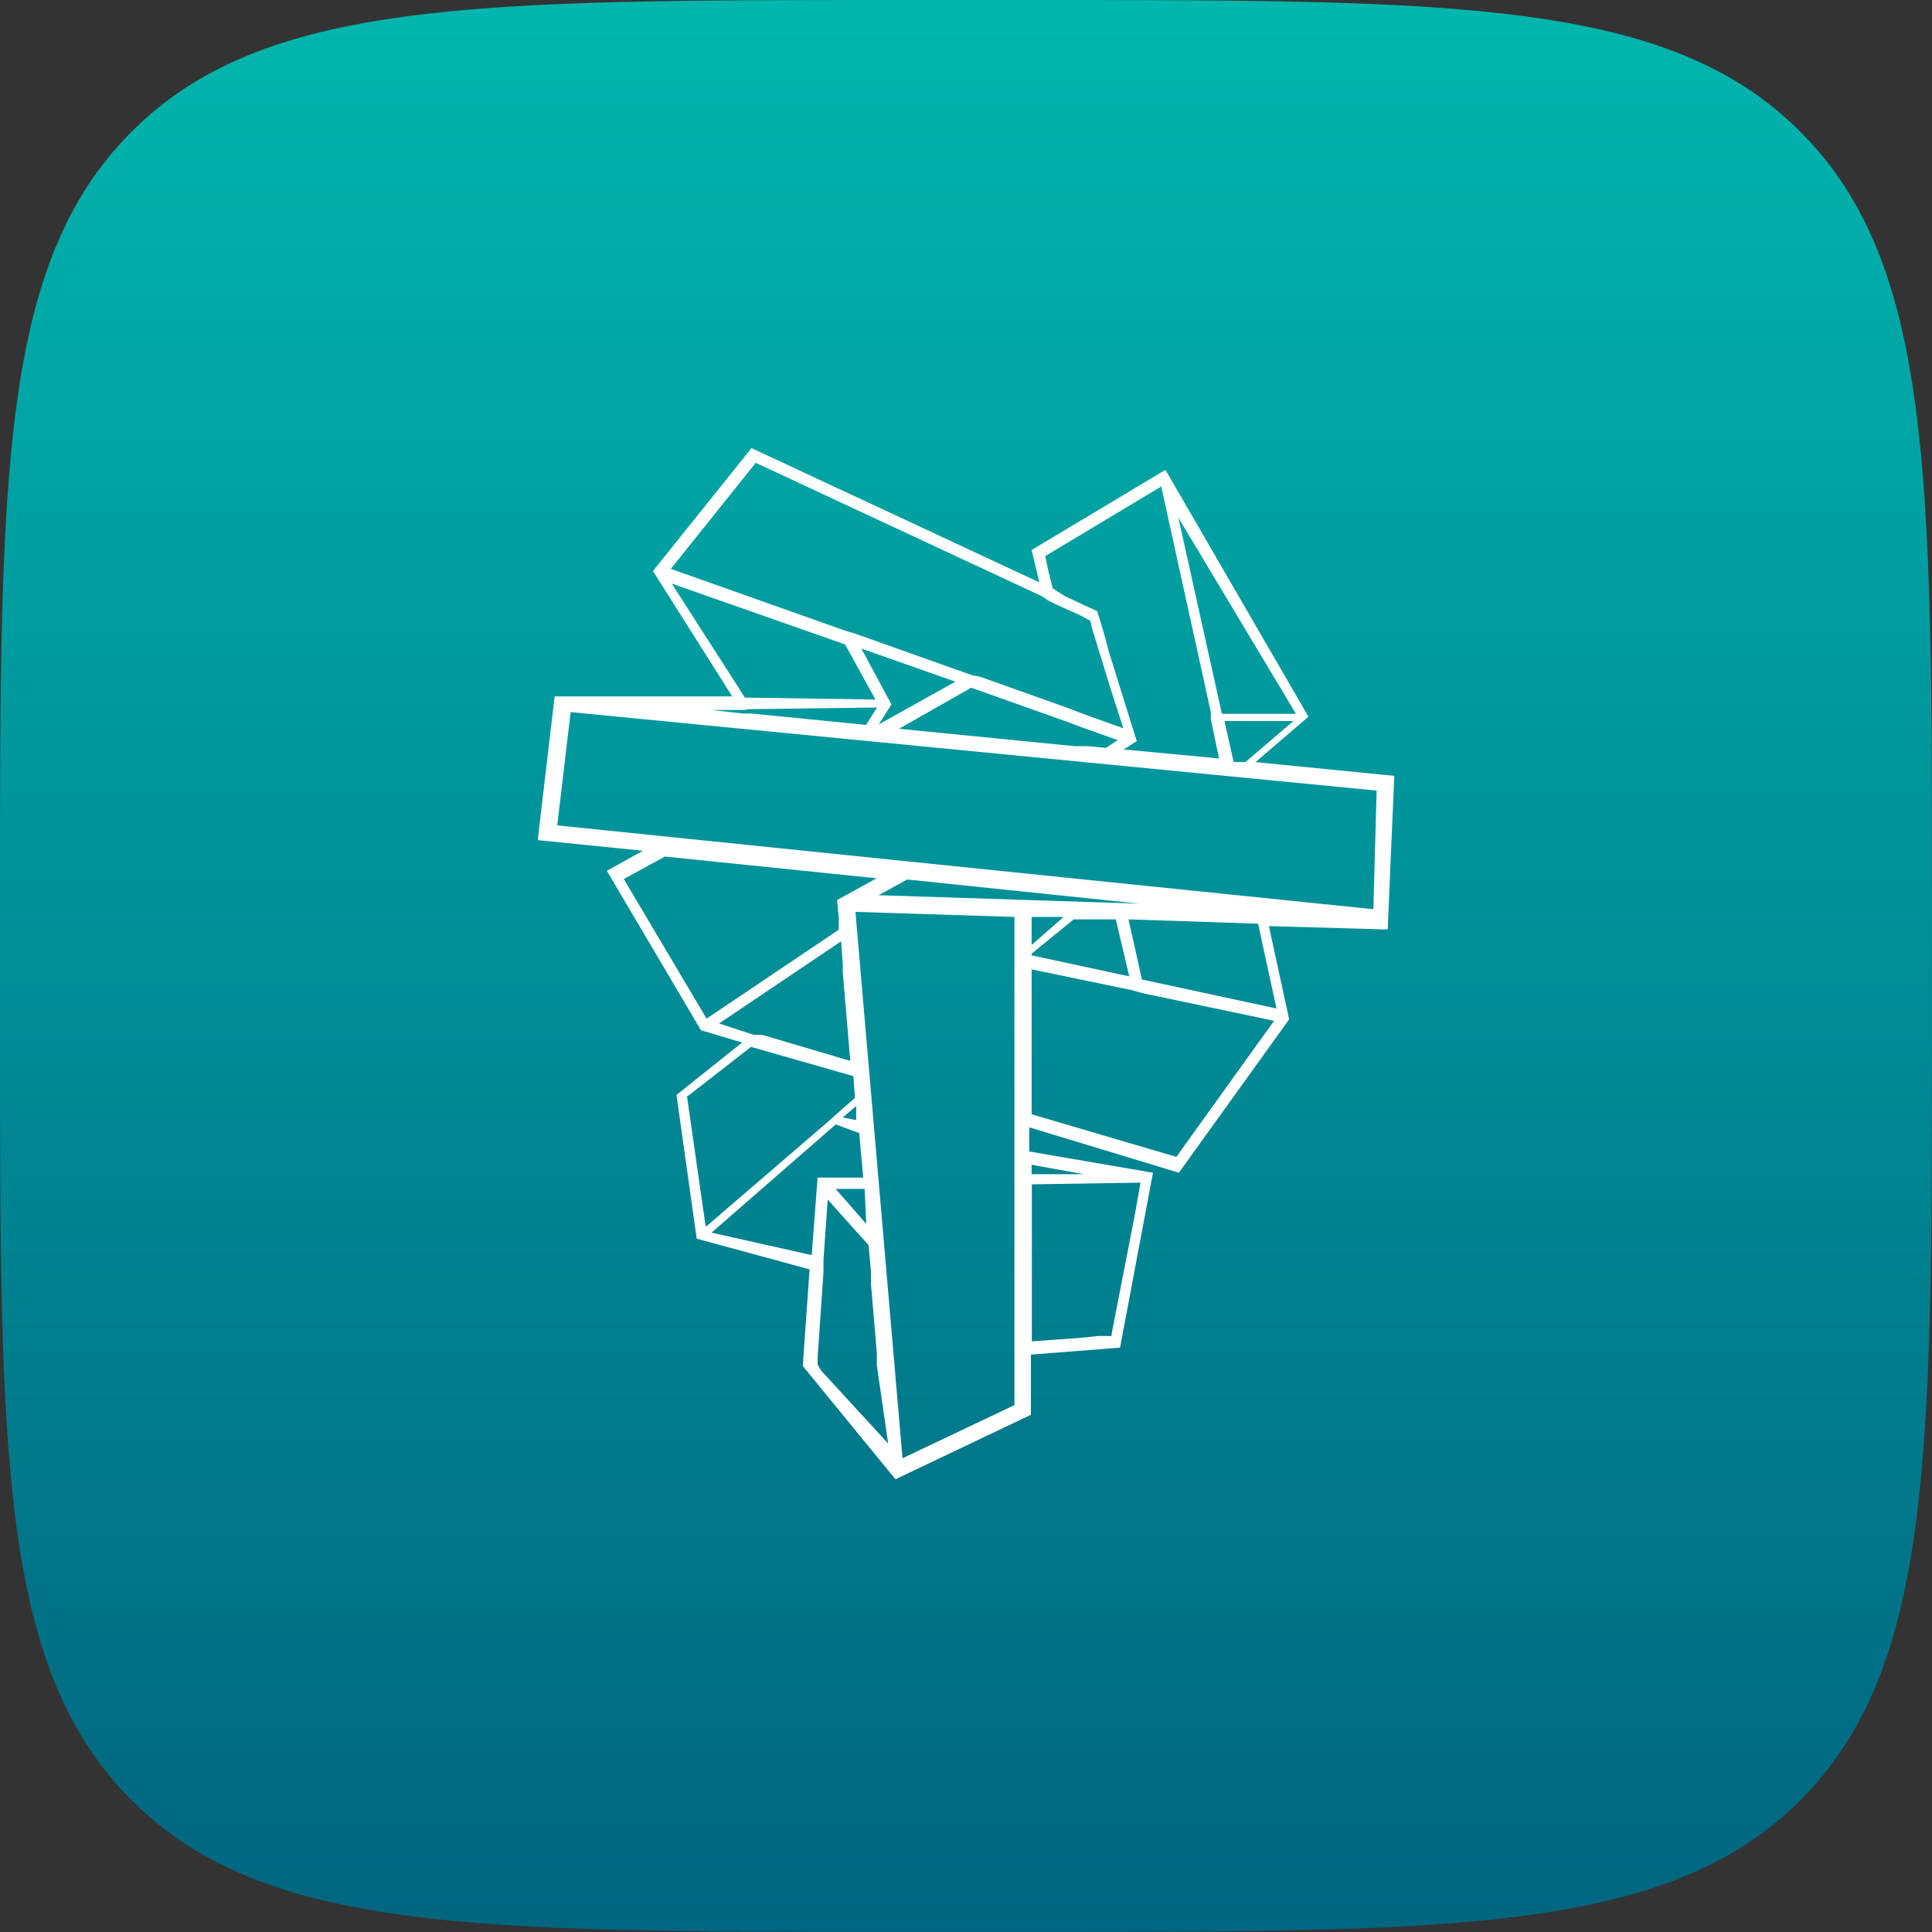
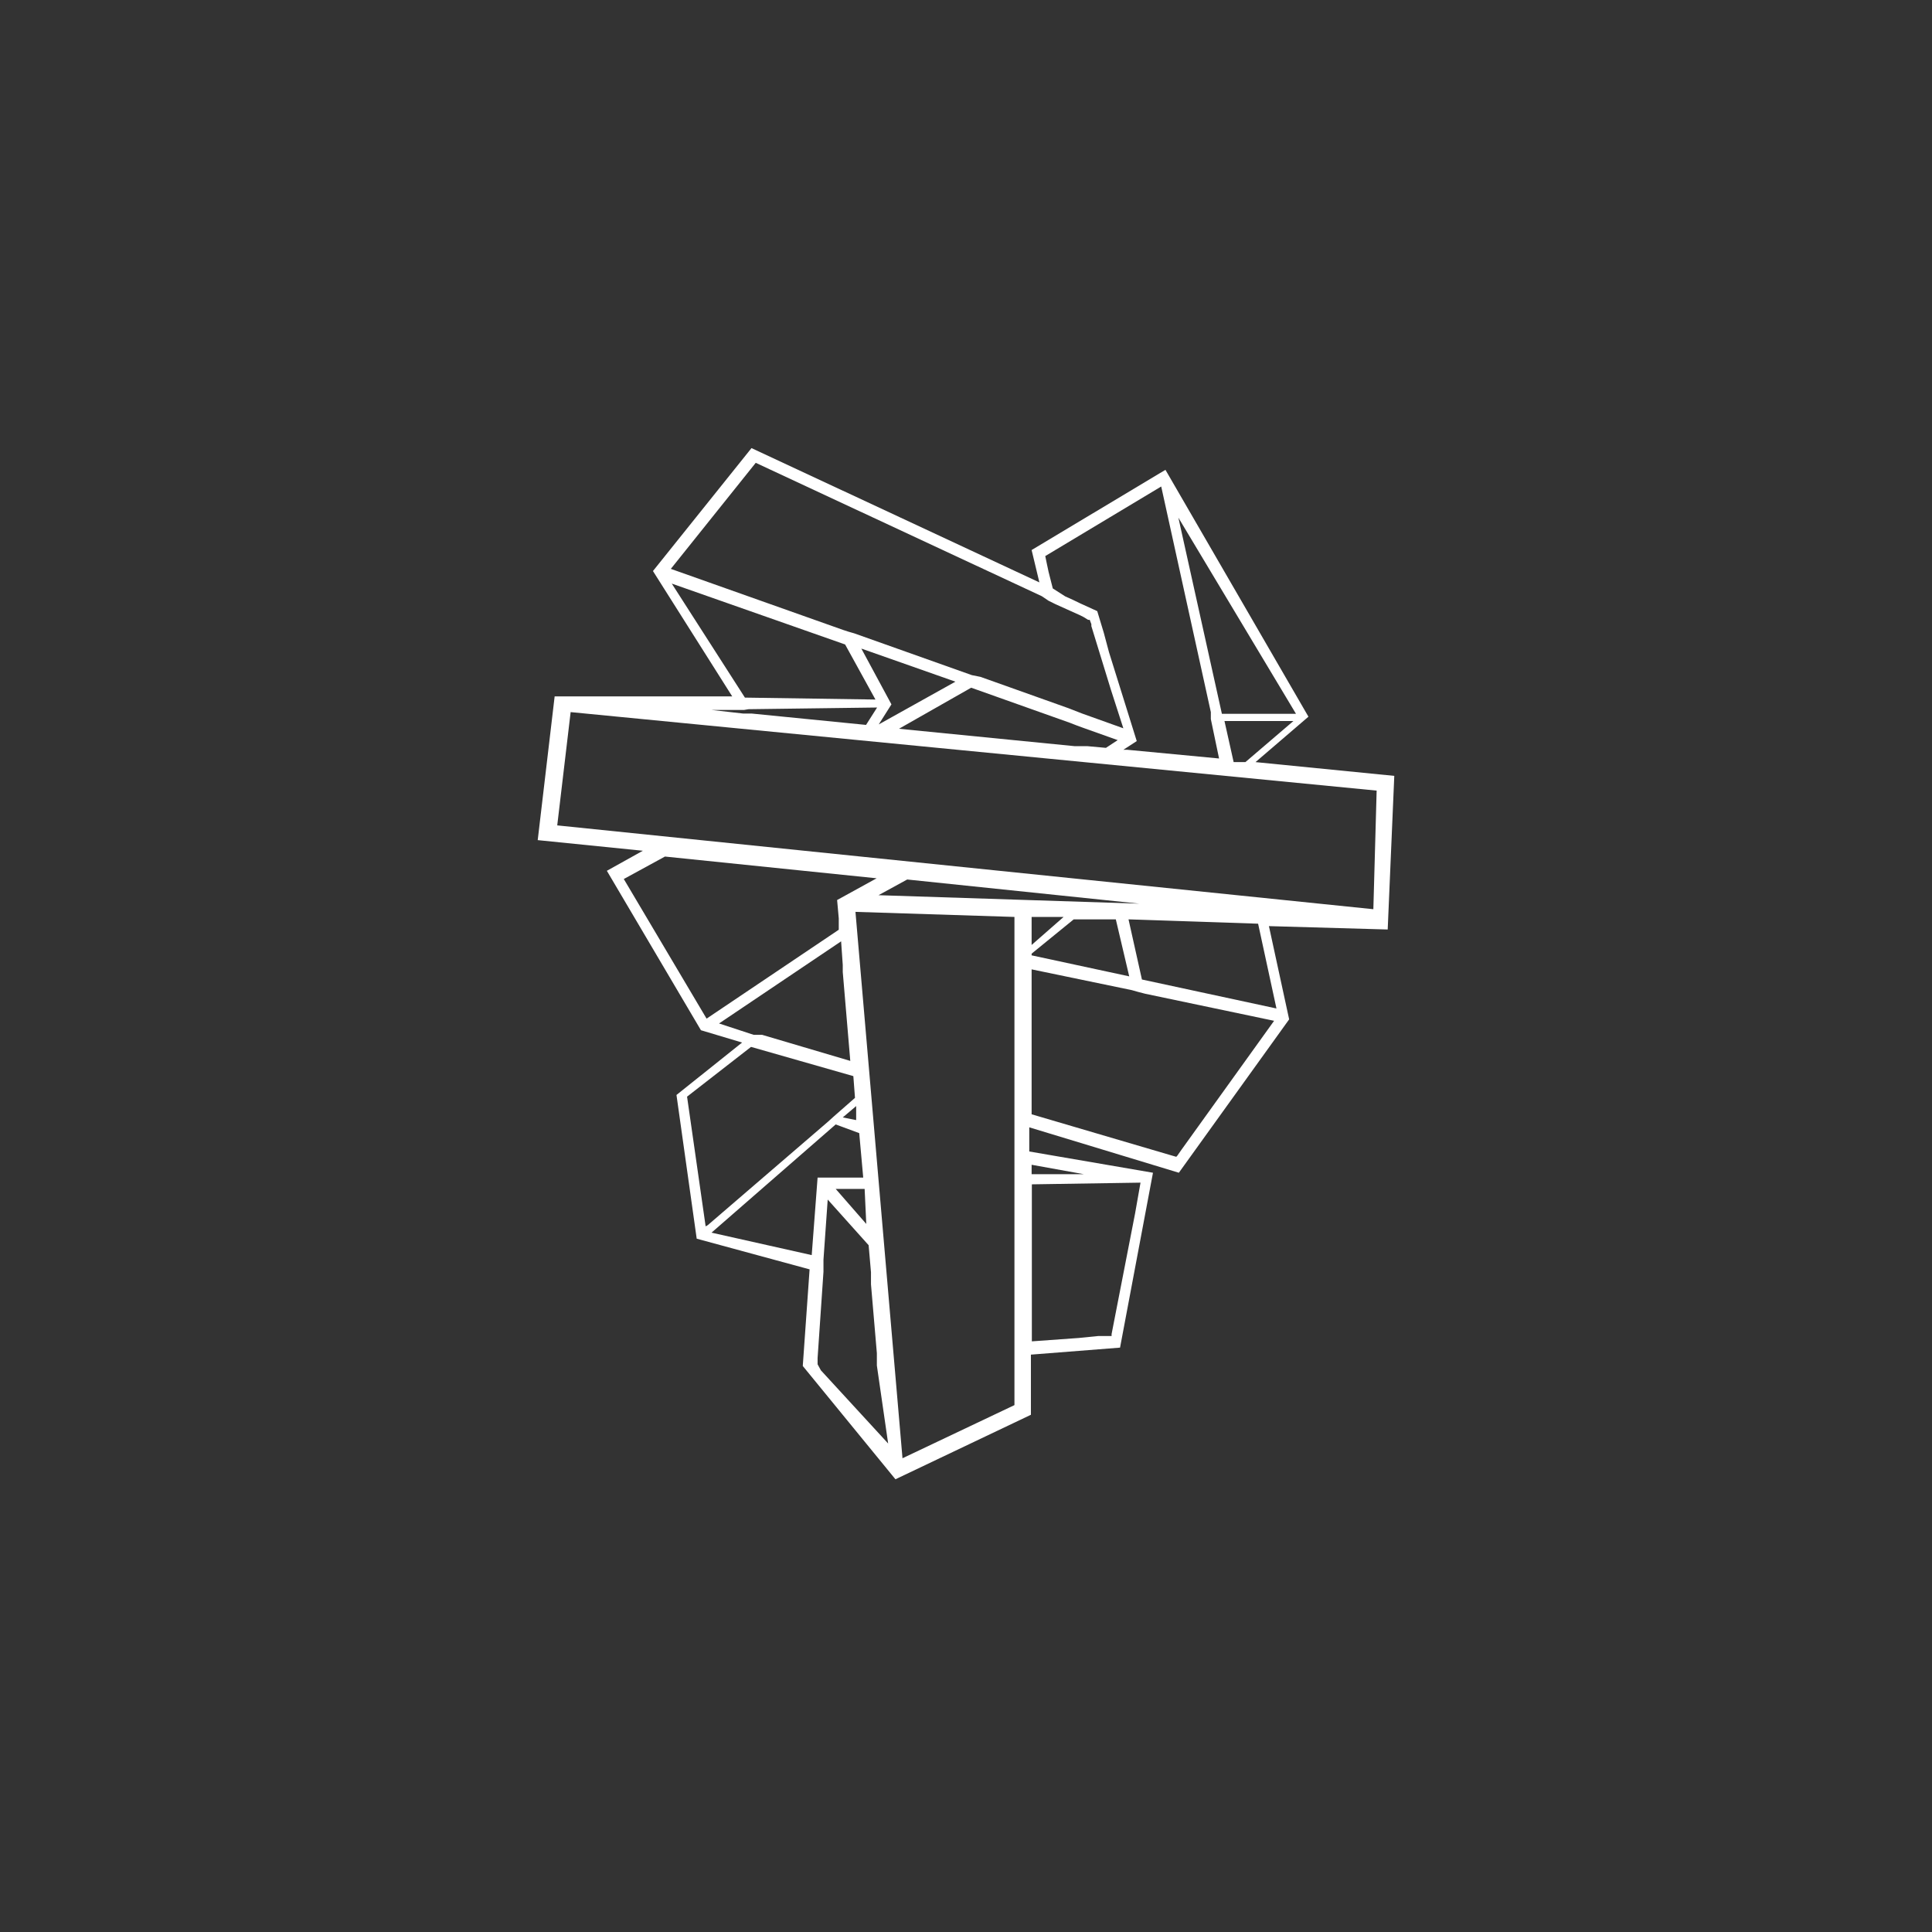
<svg xmlns="http://www.w3.org/2000/svg" width="1024" height="1024" viewBox="0 0 1024 1024" fill="none">
  <rect x="0" y="0" width="1024" height="1024" fill="#333333" stroke="none" />
-   <path d="M0 476.463C0 251.856 0 139.553 69.776 69.776C139.553 0 251.856 0 476.463 0H547.507C772.114 0 884.417 0 954.193 69.776C1023.97 139.553 1023.97 251.856 1023.97 476.463V547.507C1023.97 772.114 1023.97 884.417 954.193 954.193C884.417 1023.97 772.114 1023.97 547.507 1023.97H476.462C251.856 1023.97 139.553 1023.97 69.776 954.193C0 884.417 0 772.114 0 547.507V476.463Z" fill="url(#paint0_linear_341_133)" />
  <path fill-rule="evenodd" clip-rule="evenodd" d="M739 411.229L665.453 403.931L693.5 379.862L617.709 249.019L546.779 291.524L550.893 308.679L398.313 237.496L346.082 302.662L388.091 369.108H293.975L285 445.284L340.722 450.917L321.649 461.543L371.512 546.041L393.327 552.571L358.548 580.353L369.268 656.529L429.103 672.788L425.488 723.999L474.603 784.044L546.405 749.86V717.982L593.65 714.269L611.102 621.577L545.533 610.311V597.508L624.814 621.577L683.278 540.28L672.558 490.862L735.51 492.654L739 411.229ZM660.092 403.931H653.859L648.998 382.167H685.522L660.092 403.931ZM647.627 378.326H686.893L624.565 274.368L647.627 378.326ZM615.465 257.852L641.768 377.43V381.142L646.131 402.011L597.515 397.402H595.395L602.501 392.793L587.791 345.679L585.049 335.437L581.559 323.914L572.583 319.818L568.594 317.897L564.605 316.105L557.998 311.88L555.755 303.046L554.882 298.949L554.009 294.724L615.465 257.852ZM552.14 315.977L400.557 245.306L355.556 301.51L446.929 333.9L449.672 334.797L452.788 335.693L515.116 357.842L519.604 358.738L523.593 360.146L566.35 375.381L573.581 378.198L595.395 386.008L588.789 365.523L578.442 331.852V330.828L577.57 328.523H576.697L574.453 327.115L572.708 326.219L559.37 320.202L555.755 318.409L552.14 315.977ZM514.742 364.499L566.974 383.063L570.589 384.471L574.079 385.751L592.404 392.281L586.171 396.378L576.323 395.482H569.591L476.473 386.264L514.742 364.499ZM472.484 373.333L465.752 383.959L506.391 361.298L456.528 343.759L472.484 373.333ZM356.054 309.319L447.926 341.582L464.007 370.772L394.823 369.748L356.054 309.319ZM394.449 376.277H376.997L393.95 378.198H398.438L459.021 384.215L464.88 374.997L396.693 375.893L394.449 376.277ZM330.624 465.896L352.439 453.99L464.63 465.512L443.688 477.035L444.561 486.765V492.782L374.504 539.896L330.624 465.896ZM445.807 498.927L381.11 542.457L399.435 548.474H403.923L450.669 562.301L446.68 515.187V511.474L445.807 498.927ZM374.005 649.999L364.157 581.249L398.064 554.875L452.289 570.366L453.162 581.889L442.068 591.619L438.951 594.436L435.835 597.124L375.127 649.359L374.005 649.999ZM453.785 593.667V586.242L446.68 592.259L453.785 593.667ZM377.121 653.328L442.94 595.972L455.406 600.581L457.525 624.138H433.342L430.225 665.234L377.121 653.328ZM459.146 648.719L458.273 630.155H442.94L459.146 648.719ZM435.087 726.303L433.342 723.103V719.774L436.458 674.068V667.667L438.702 635.788L460.392 659.985L461.639 674.324V680.726L464.755 717.214V723.743L470.739 765.096L435.087 726.303ZM478.343 772.905L537.679 744.739V485.997L453.411 483.308L478.343 772.905ZM601.628 643.086L589.163 707.099V708.124H582.057L571.835 709.148L546.904 710.94V627.723L604.495 626.826L601.628 643.086ZM546.779 622.345H574.453L546.779 617.352V622.345ZM465.628 474.474L480.836 466.152L603.872 478.955L465.628 474.474ZM591.406 487.277H569.093L546.779 505.457V506.353L598.512 517.491L591.406 487.277ZM546.779 500.848V485.997H563.733L546.779 500.848ZM623.942 612.615L626.186 609.415L675.3 541.048L606.989 526.709L603.498 525.813L599.883 524.789L546.779 513.779V590.595L620.327 612.231L623.443 613.128L623.942 612.615ZM676.547 534.519L605.243 519.156L598.138 487.277L666.824 489.581L676.547 534.519ZM295.347 437.474L727.906 481.9L729.651 419.038L302.452 377.43L295.347 437.474Z" fill="white" />
  <defs>
    <linearGradient id="paint0_linear_341_133" x1="511.985" y1="0" x2="511.985" y2="1023.97" gradientUnits="userSpaceOnUse">
      <stop stop-color="#00B6AD" />
      <stop offset="1" stop-color="#006580" />
    </linearGradient>
  </defs>
</svg>